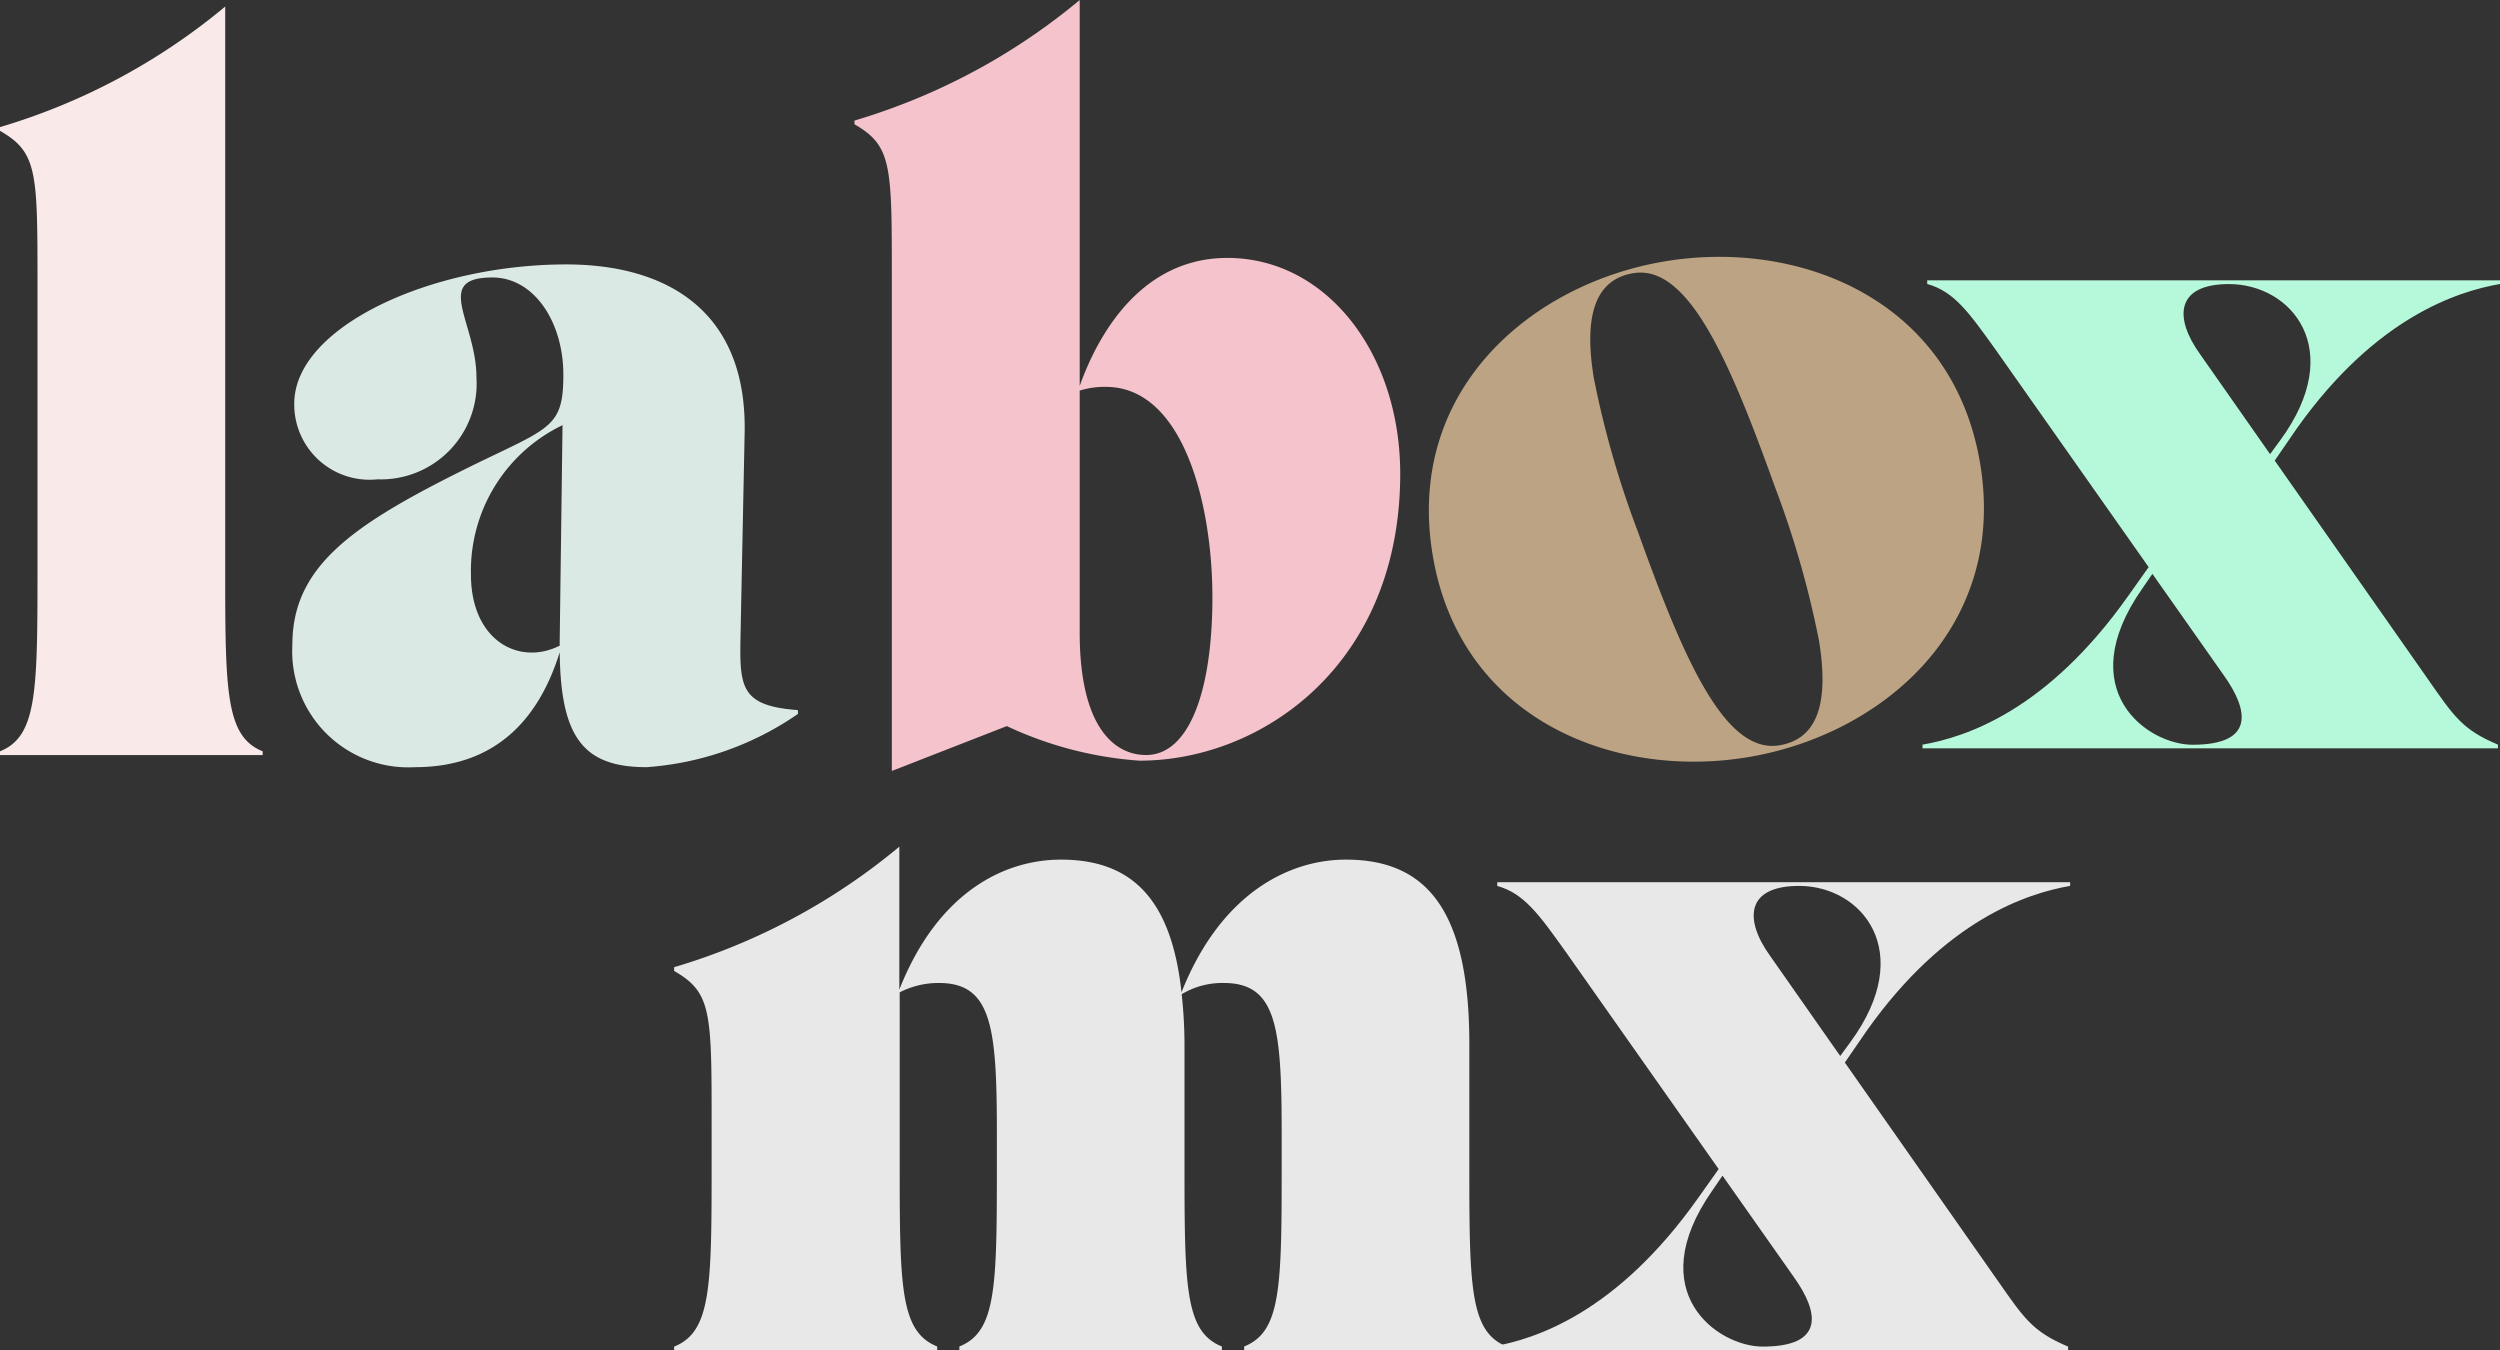
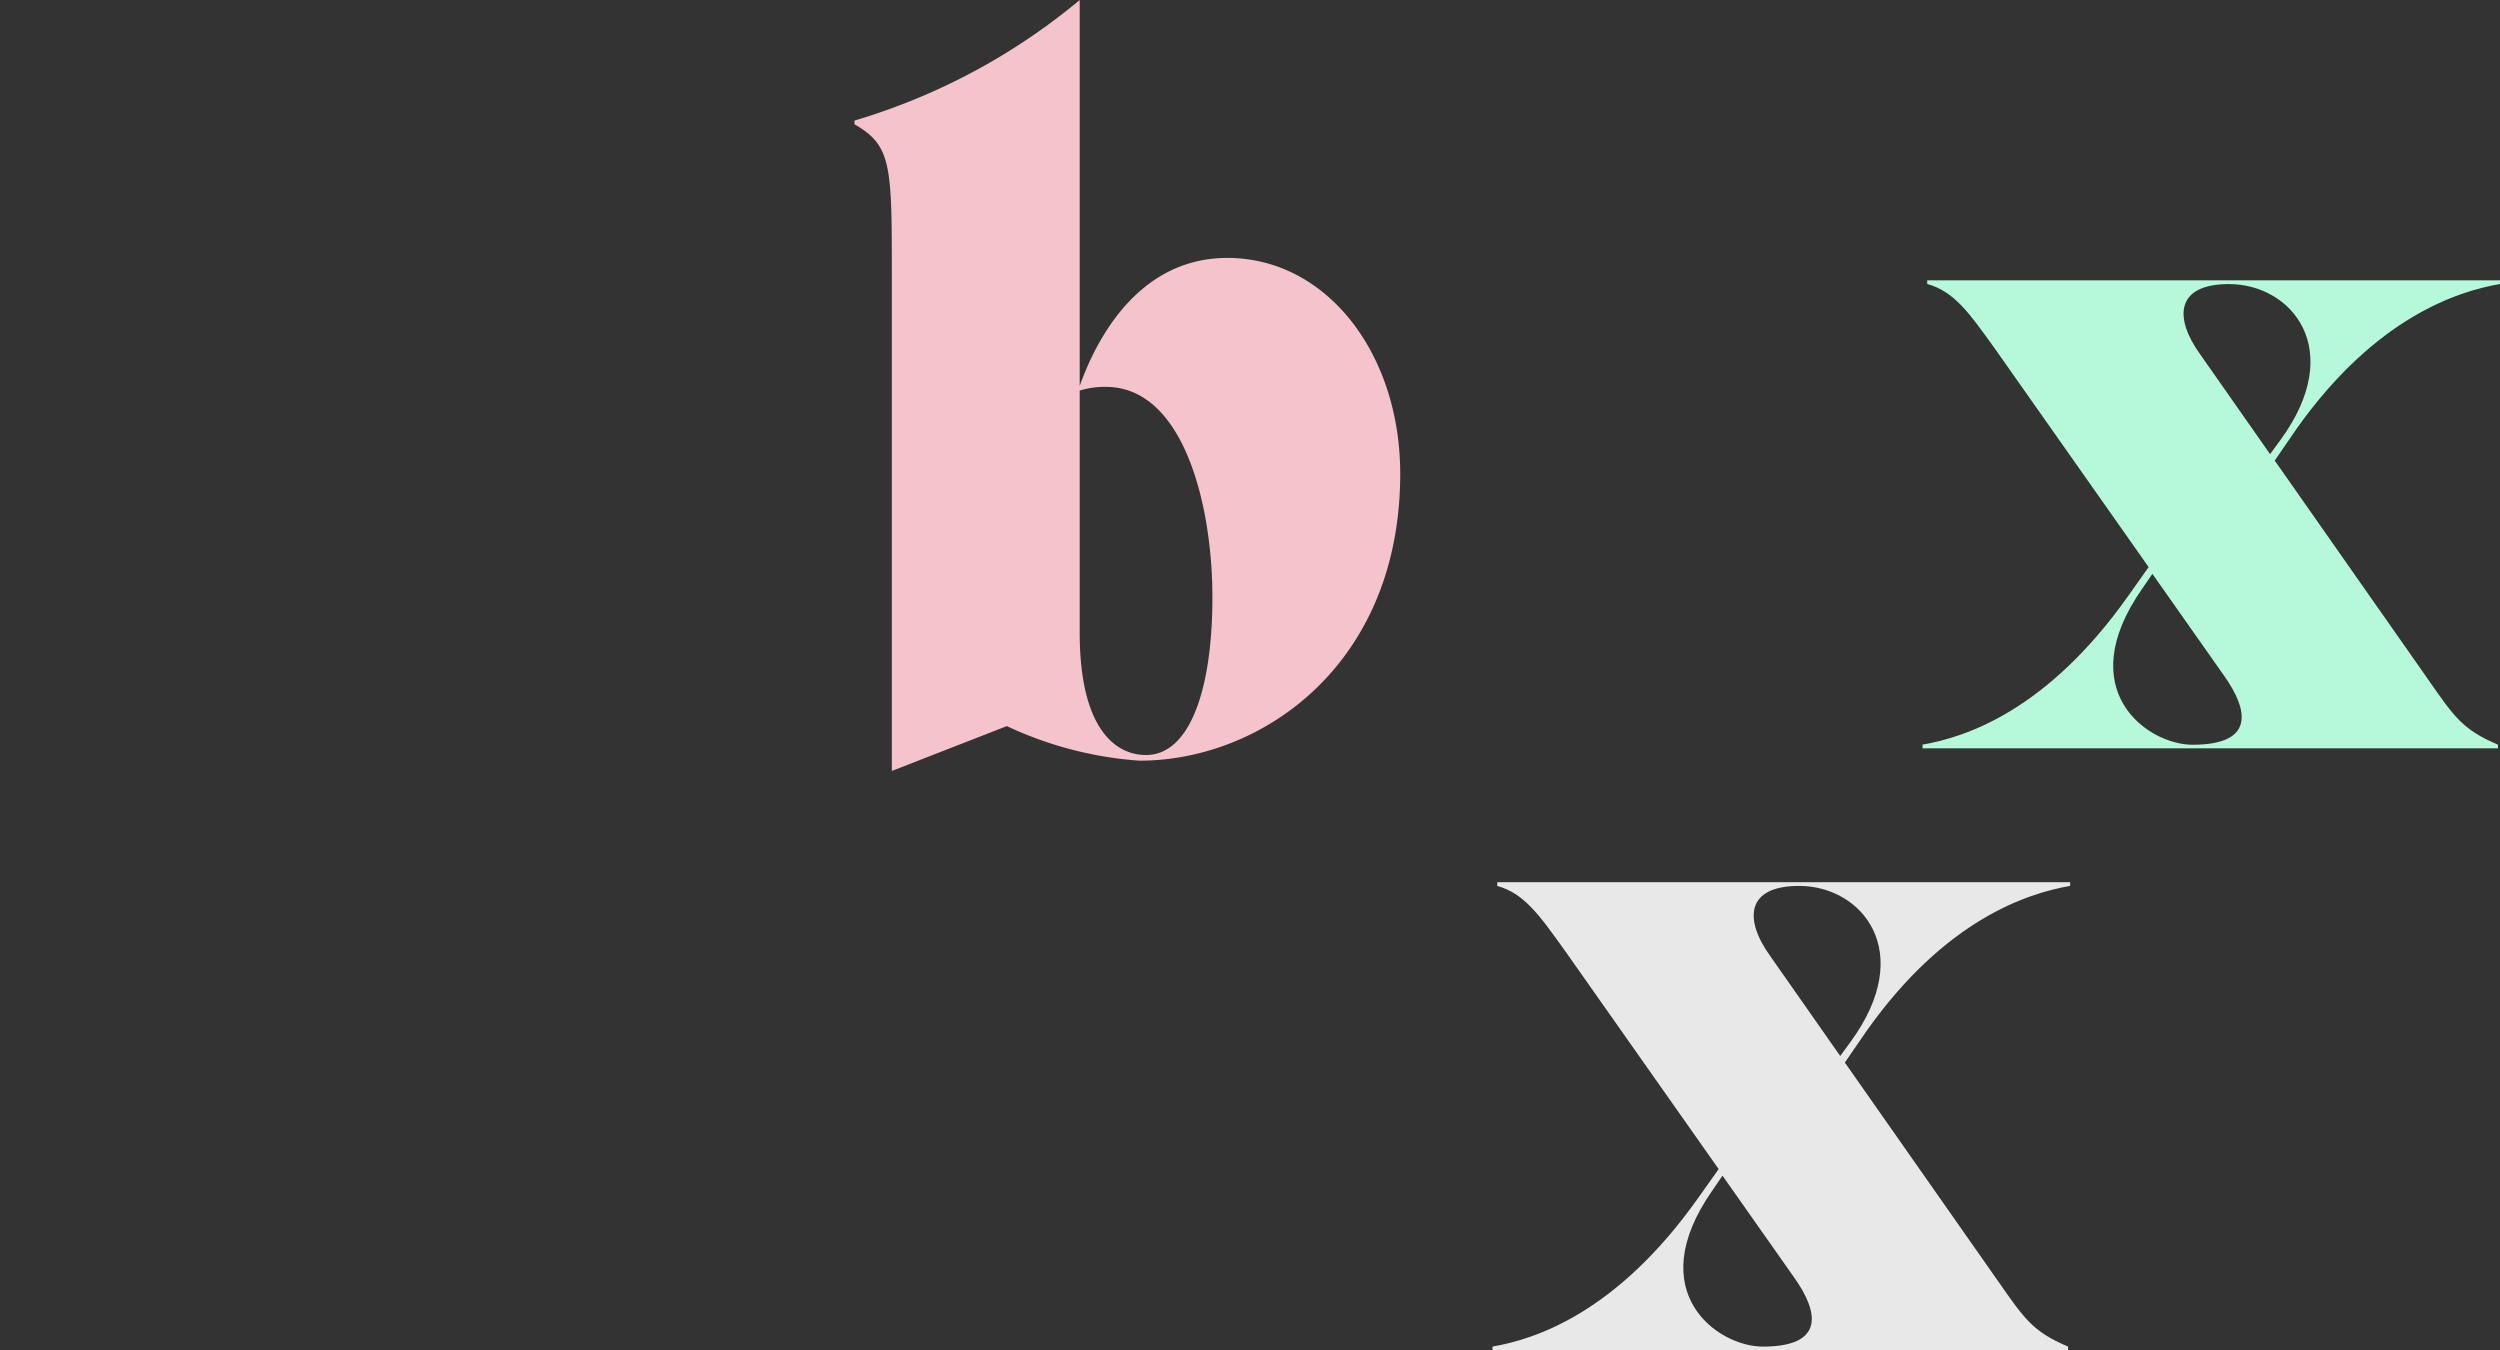
<svg xmlns="http://www.w3.org/2000/svg" width="100" height="54.014" viewBox="0 0 100 54.014">
  <rect x="0" y="0" width="100" height="54.014" fill="#333333" stroke="none" />
  <g id="LogoLabox" transform="translate(-2613.509 -4740.821)">
    <g id="Grupo_6" data-name="Grupo 6" transform="translate(2613.509 4740.821)">
      <g id="Grupo_5" data-name="Grupo 5" transform="translate(0 0)">
        <g id="Grupo_4" data-name="Grupo 4">
          <g id="Grupo_1" data-name="Grupo 1" transform="translate(0 0.262)">
-             <path id="Trazado_1" data-name="Trazado 1" d="M2613.509,4771.974v-.15c1.5-.6,1.5-2.429,1.5-7.475v-11.177c0-4.522,0-5.307-1.5-6.166v-.15a25.286,25.286,0,0,0,9.008-4.822v22.315c0,5.046,0,6.877,1.5,7.475v.15Z" transform="translate(-2613.509 -4742.034)" fill="#f9eae9" />
-             <path id="Trazado_2" data-name="Trazado 2" d="M2688.015,4807.883a12.144,12.144,0,0,1-6.055,2.131c-2.541,0-3.438-1.2-3.476-4.6-.822,2.654-2.541,4.6-5.793,4.6a4.644,4.644,0,0,1-4.9-4.9c0-3.027,2.242-4.671,6.466-6.8,3.775-1.906,4.373-1.719,4.373-4,0-2.094-1.159-3.888-2.841-3.888-2.392,0-.635,1.794-.635,4a3.831,3.831,0,0,1-3.962,4.074,3.01,3.01,0,0,1-3.326-3.027c0-3.065,5.457-5.569,10.876-5.569,4.037,0,7.251,1.868,7.139,6.764l-.15,7.4c-.037,2.578-.261,3.476,2.28,3.663Zm-9.531-2.729v-.186l.113-8.634a6.462,6.462,0,0,0-3.663,5.979C2674.934,4804.931,2676.84,4805.978,2678.484,4805.154Z" transform="translate(-2656.096 -4779.589)" fill="#dbe9e4" />
-           </g>
+             </g>
          <g id="Grupo_2" data-name="Grupo 2" transform="translate(34.18)">
            <path id="Trazado_3" data-name="Trazado 3" d="M2772.86,4745.792v-.15a25.284,25.284,0,0,0,9.008-4.821v15.437c.785-2.206,2.542-5.121,5.906-5.121,3.962,0,6.915,3.813,6.915,8.634,0,7.625-5.531,11.476-10.428,11.476a14.917,14.917,0,0,1-5.308-1.383l-4.6,1.794v-19.7C2774.355,4747.436,2774.355,4746.651,2772.86,4745.792Zm11.662,25.229c1.719,0,2.654-2.542,2.654-6.317,0-3.7-1.159-8.409-4.261-8.409a3.39,3.39,0,0,0-1.047.148v9.682C2781.868,4769.9,2783.25,4771.021,2784.522,4771.021Z" transform="translate(-2772.86 -4740.82)" fill="#f4c3cc" />
-             <path id="Trazado_4" data-name="Trazado 4" d="M2892.208,4808.513c-5.384.888-11.507-1.549-12.589-8.113s3.933-10.839,9.317-11.728,11.507,1.549,12.589,8.114S2897.592,4807.625,2892.208,4808.513Zm-4.36-8.979c1.823,5.079,3.469,8.86,5.645,8.5,1.438-.238,2.018-1.545,1.58-4.2a38.214,38.214,0,0,0-1.778-6.185c-1.822-5.078-3.469-8.86-5.645-8.5-1.438.237-2.018,1.544-1.58,4.2A38.214,38.214,0,0,0,2887.848,4799.534Z" transform="translate(-2856.496 -4778.222)" fill="#bca384" />
            <path id="Trazado_5" data-name="Trazado 5" d="M2971.287,4792.854H2994.2V4793c-1.72.3-4.971,1.345-8.112,5.756l-.9,1.308,6.13,8.746c1.046,1.5,1.382,2.019,2.8,2.617v.148H2971.1v-.148c1.719-.3,4.971-1.345,8.223-5.943l.822-1.159-6.13-8.709c-1.046-1.457-1.644-2.317-2.728-2.616Zm10.615,18.577c2.467,0,2.279-1.345,1.233-2.8l-2.84-4.036-.412.6C2977.042,4809.264,2980.107,4811.431,2981.9,4811.431Zm3.1-11.624.411-.561c2.655-3.626.449-6.242-2.055-6.242-2.131,0-2.205,1.345-1.159,2.8Z" transform="translate(-2928.379 -4781.641)" fill="#b6f8da" />
          </g>
          <g id="Grupo_3" data-name="Grupo 3" transform="translate(26.965 33.867)">
-             <path id="Trazado_6" data-name="Trazado 6" d="M2739.092,4918.523v-.149c1.5-.6,1.5-2.429,1.5-7.476v-1.383c0-4.523,0-5.308-1.5-6.167v-.15a25.269,25.269,0,0,0,9.008-4.821v5.718c1.532-3.888,4.186-5.2,6.466-5.2,2.766,0,4.41,1.5,4.821,5.308,1.571-3.962,4.3-5.308,6.579-5.308,3.252,0,4.971,2.057,4.934,7.551v4.447c0,5.047,0,6.877,1.494,7.476v.149h-10.5v-.149c1.5-.6,1.5-2.429,1.5-7.476v-1.008c0-4.262-.187-6.056-2.318-6.056a3.161,3.161,0,0,0-1.682.449,18.918,18.918,0,0,1,.113,2.168v4.447c0,5.047,0,6.877,1.495,7.476v.149h-10.5v-.149c1.5-.6,1.5-2.429,1.5-7.476v-1.008c0-4.262-.187-6.056-2.318-6.056a3.406,3.406,0,0,0-1.569.374v6.69c0,5.047,0,6.877,1.5,7.476v.149Z" transform="translate(-2739.092 -4898.377)" fill="#e8e8e8" />
            <path id="Trazado_7" data-name="Trazado 7" d="M2891.208,4904.97h22.912v.148c-1.72.3-4.971,1.346-8.111,5.758l-.9,1.308,6.13,8.746c1.046,1.495,1.383,2.018,2.8,2.616v.15h-23.024v-.15c1.719-.3,4.971-1.345,8.224-5.942l.822-1.159-6.13-8.708c-1.046-1.458-1.645-2.318-2.728-2.618Zm10.615,18.576c2.466,0,2.279-1.345,1.233-2.8l-2.841-4.037-.411.6C2896.963,4921.378,2900.028,4923.546,2901.823,4923.546Zm3.1-11.625.411-.56c2.655-3.625.449-6.243-2.055-6.243-2.13,0-2.205,1.346-1.159,2.8Z" transform="translate(-2858.28 -4903.549)" fill="#e8e8e8" />
          </g>
        </g>
      </g>
    </g>
  </g>
</svg>